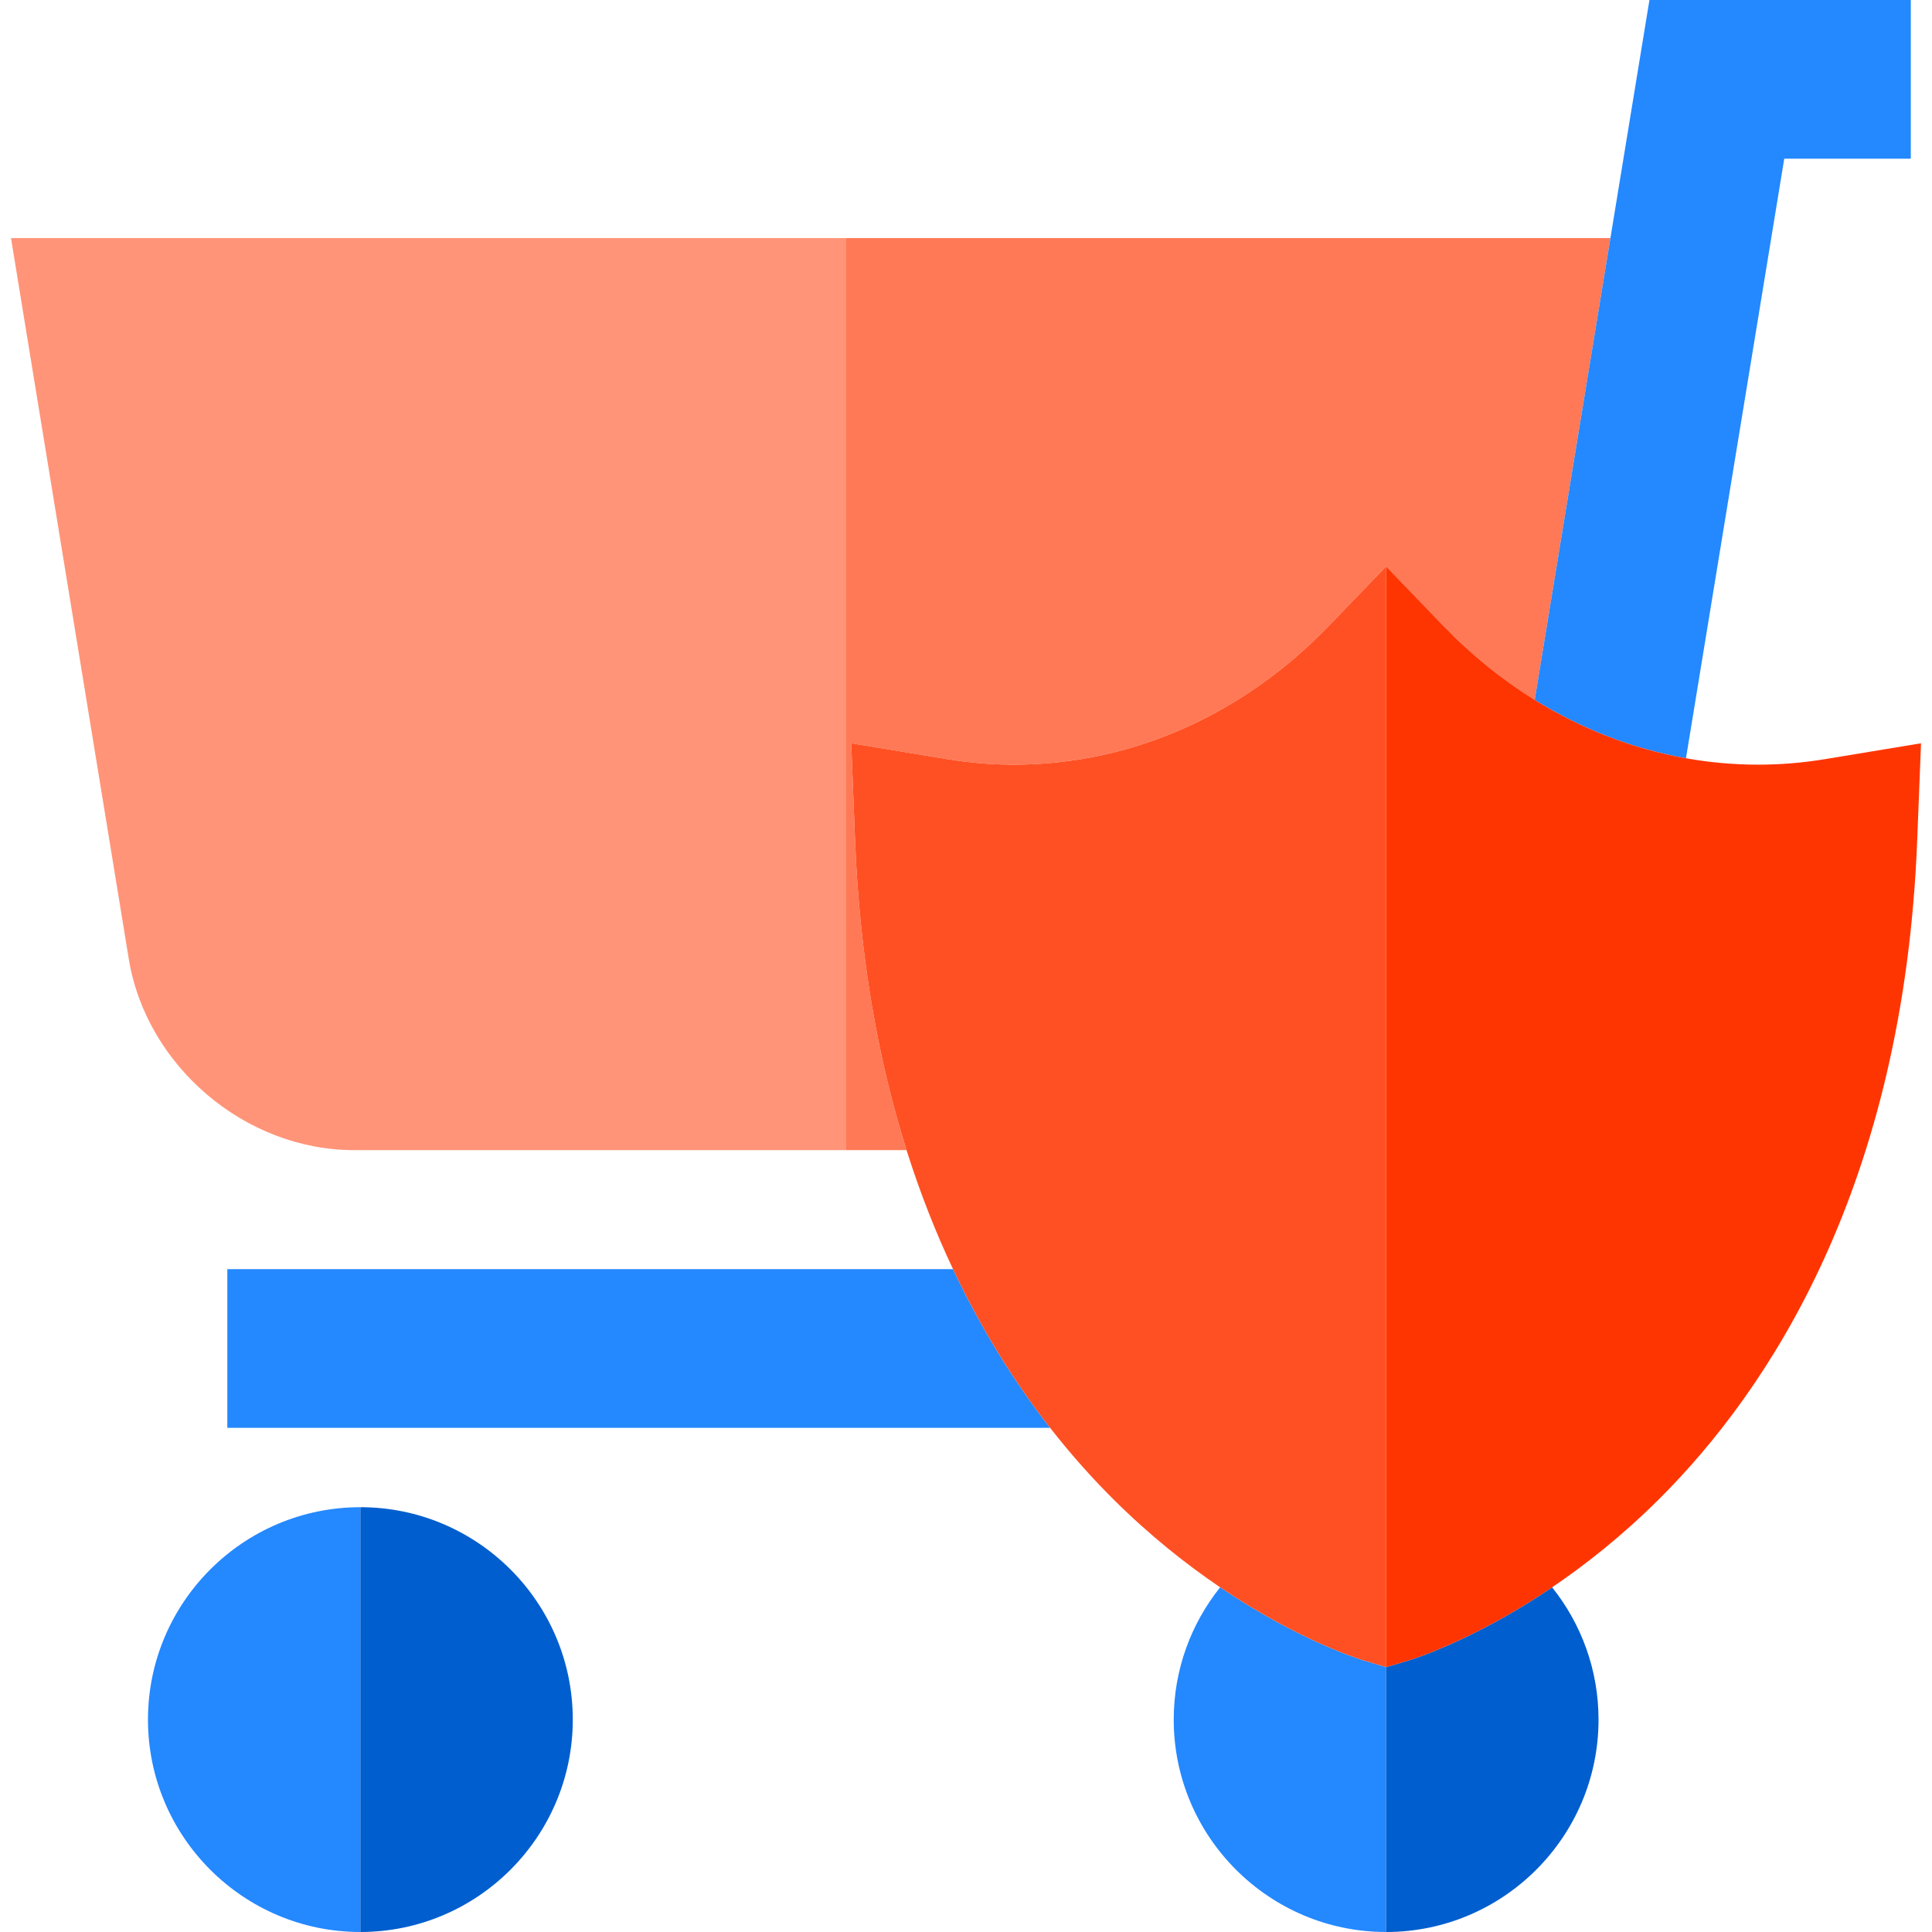
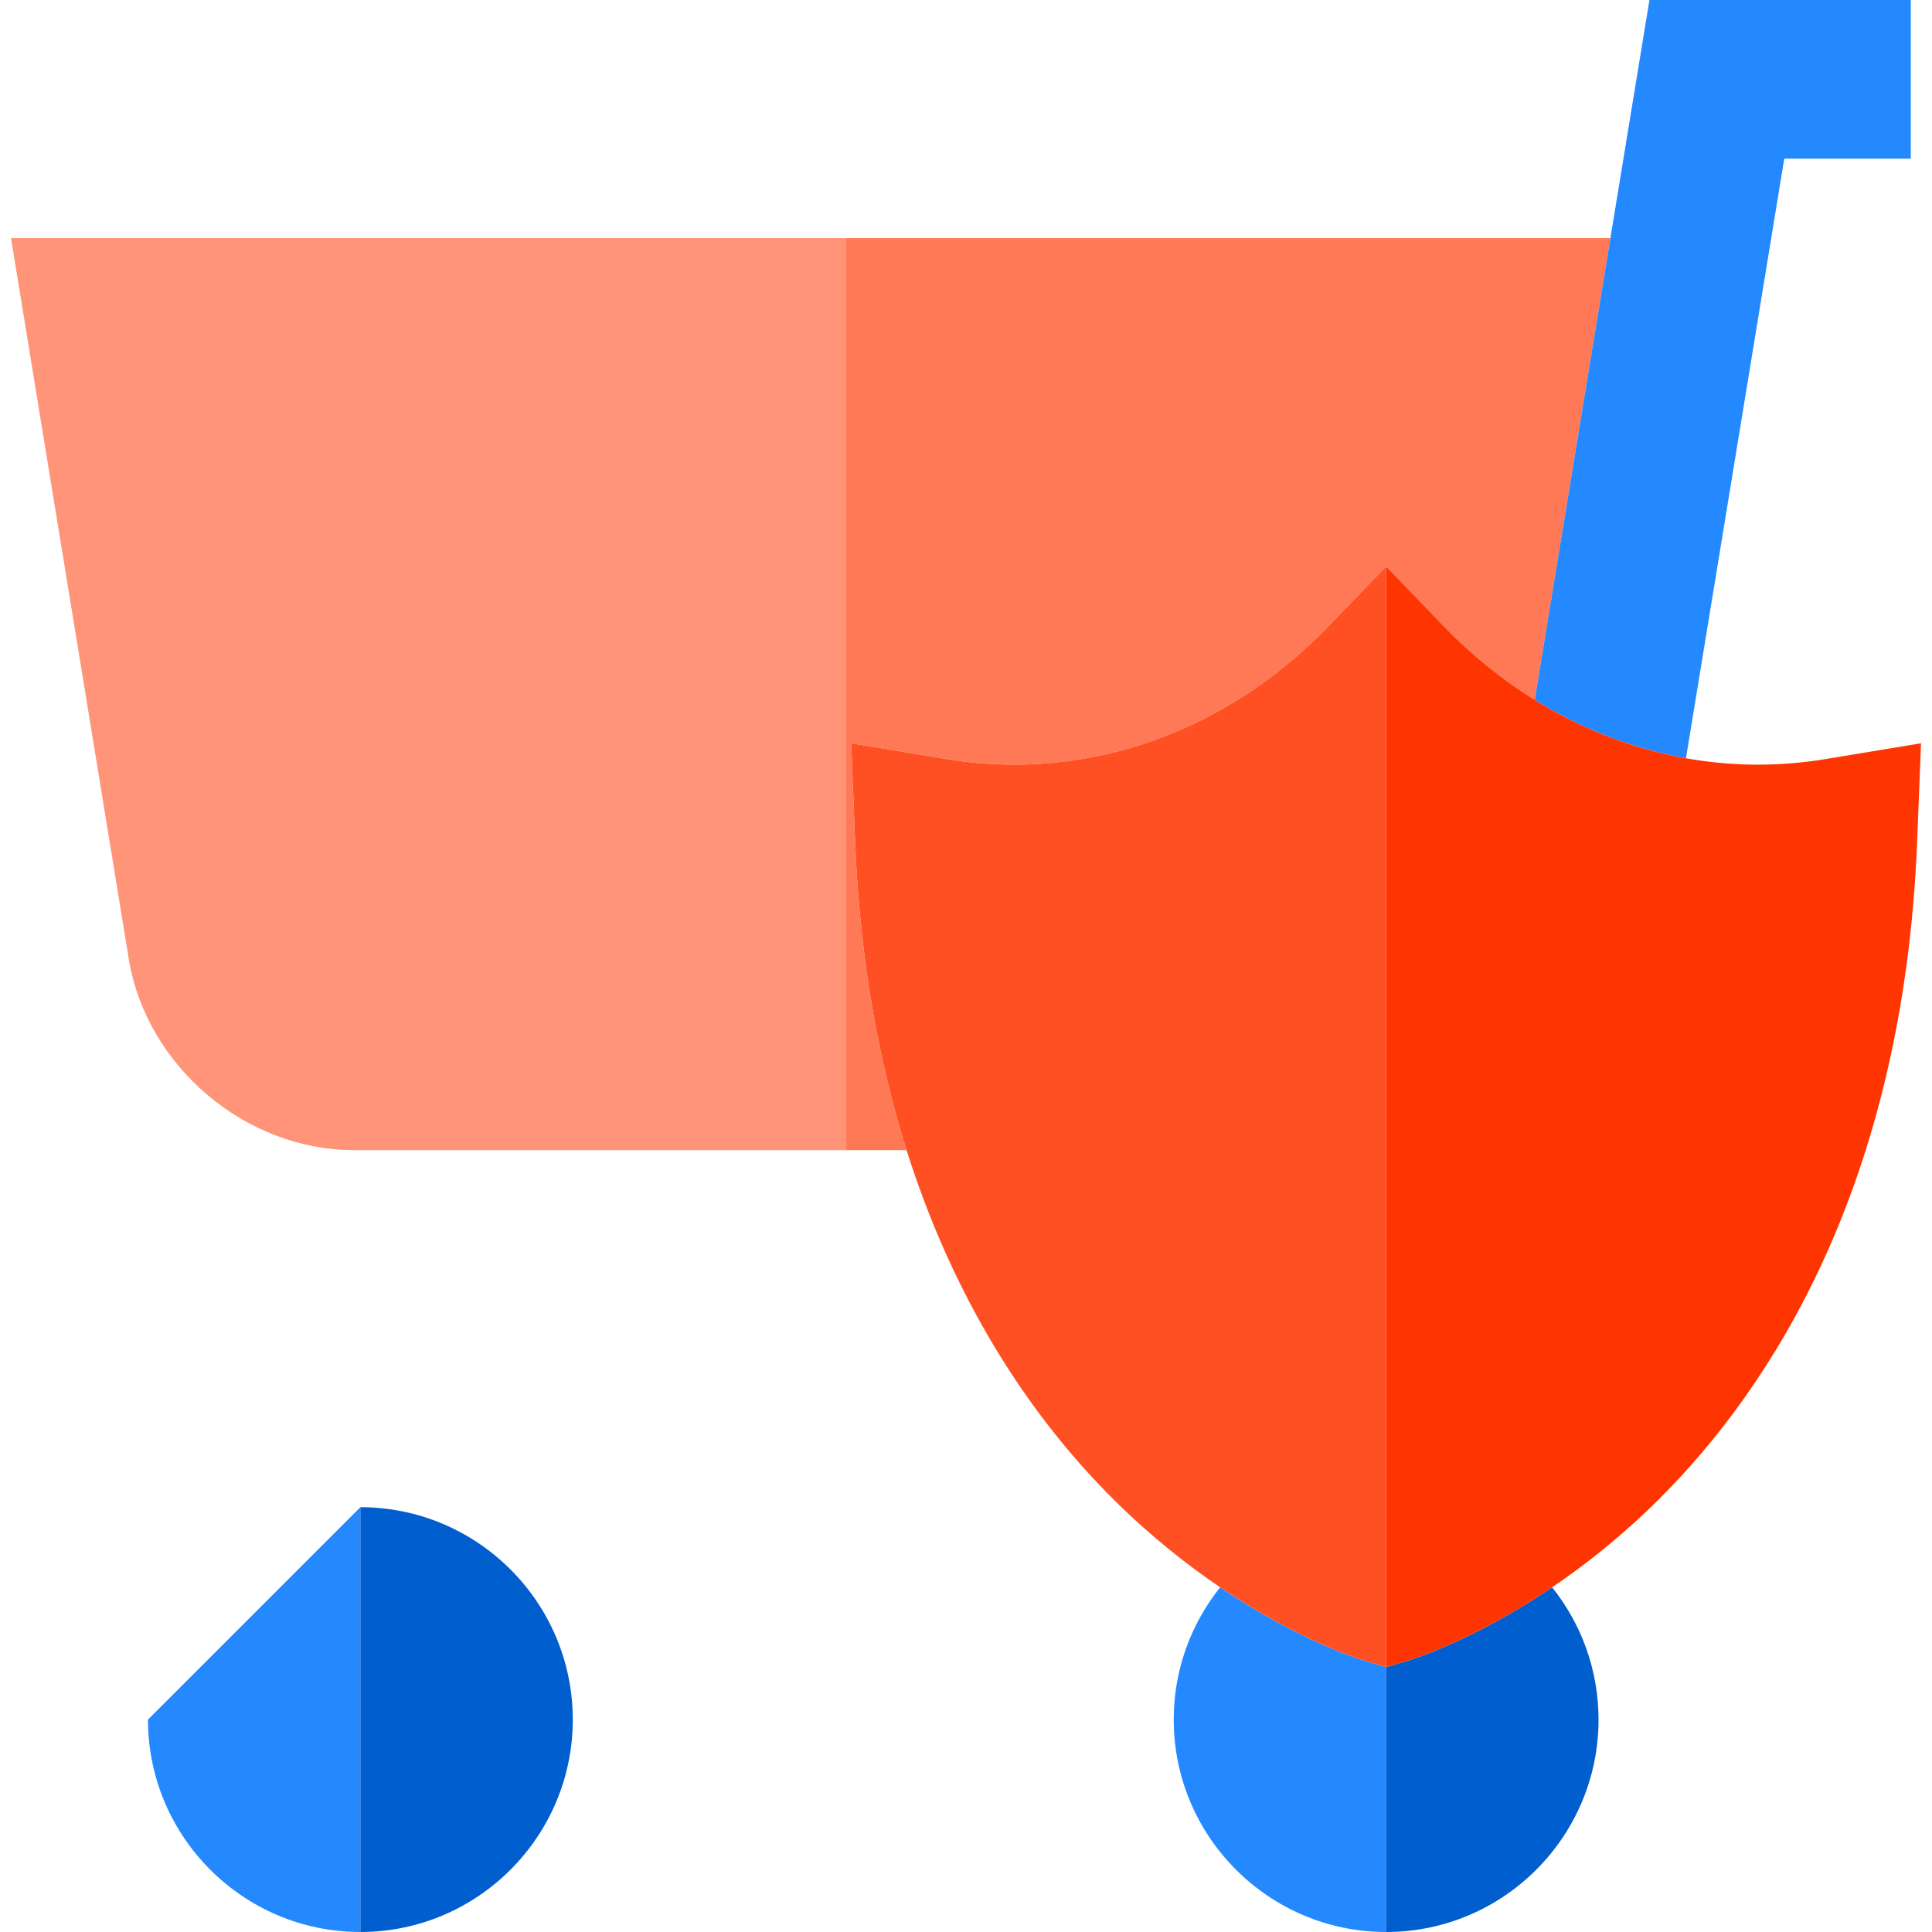
<svg xmlns="http://www.w3.org/2000/svg" height="800px" width="800px" version="1.1" id="Layer_1" viewBox="0 0 486.944 486.944" xml:space="preserve">
  <g>
    <path style="fill:#FF9478;" d="M2.77,60l29.685,181.689c4.43,27.021,29.348,48.187,56.729,48.187h123.954V60H2.77z" />
    <path style="fill:#FF7956;" d="M214.549,187.337l24.209,4.002c5.564,0.92,11.226,1.386,16.825,1.386   c29.428-0.001,57.617-12.438,79.376-35.021l14.402-14.948l14.402,14.948c7.064,7.331,14.808,13.586,23.049,18.7L405.893,60H213.137   v229.875h15.348c-6.959-22.059-11.789-47.893-12.973-78.02L214.549,187.337z" />
-     <path style="fill:#2488FF;" d="M37.295,433.41c0,29.519,24.016,53.534,53.535,53.534V379.875   C61.311,379.875,37.295,403.891,37.295,433.41z" />
+     <path style="fill:#2488FF;" d="M37.295,433.41c0,29.519,24.016,53.534,53.535,53.534V379.875   z" />
    <path style="fill:#2488FF;" d="M343.635,418.474c-0.908-0.272-16.328-5.012-36.111-18.407   c-7.311,9.155-11.697,20.743-11.697,33.343c0,29.519,24.015,53.534,53.534,53.534v-66.76L343.635,418.474z" />
    <path style="fill:#005ECE;" d="M90.83,379.875v107.069c29.519,0,53.534-24.015,53.534-53.534S120.349,379.875,90.83,379.875z" />
    <path style="fill:#005ECE;" d="M349.361,420.185l0,66.76c29.519,0,53.535-24.015,53.535-53.534c0-12.6-4.386-24.188-11.697-33.343   c-19.783,13.395-35.202,18.135-36.111,18.406L349.361,420.185z" />
-     <path style="fill:#2488FF;" d="M57.295,319.875v40h207.378c-8.545-10.943-17.016-24.183-24.477-40H57.295z" />
    <path style="fill:#2488FF;" d="M449.706,40h31.894V0h-65.871l-28.916,176.404c11.851,7.354,24.733,12.336,38.123,14.711L449.706,40   z" />
    <path style="fill:#FF5023;" d="M349.361,420.185l0-277.429l-14.402,14.948c-21.759,22.583-49.948,35.02-79.376,35.021   c-5.6,0-11.261-0.466-16.825-1.386l-24.209-4.002l0.963,24.519c1.183,30.127,6.013,55.961,12.973,78.02   c3.442,10.909,7.411,20.879,11.713,30c7.46,15.817,15.931,29.057,24.477,40c5.369,6.876,10.764,12.856,15.948,18.013   c9.24,9.191,18.465,16.467,26.901,22.179c19.783,13.395,35.203,18.135,36.111,18.407L349.361,420.185z" />
    <path style="fill:#FF3501;" d="M459.965,191.339c-5.563,0.919-11.224,1.386-16.827,1.386c-6.137,0-12.22-0.548-18.202-1.61   c-13.39-2.375-26.272-7.357-38.123-14.711c-8.241-5.114-15.985-11.369-23.049-18.7l-14.402-14.948v277.429l5.727-1.711   c0.908-0.272,16.328-5.012,36.111-18.406c8.436-5.712,17.661-12.988,26.901-22.179c27.815-27.668,61.69-78.933,65.111-166.032   l0.964-24.519L459.965,191.339z" />
  </g>
</svg>